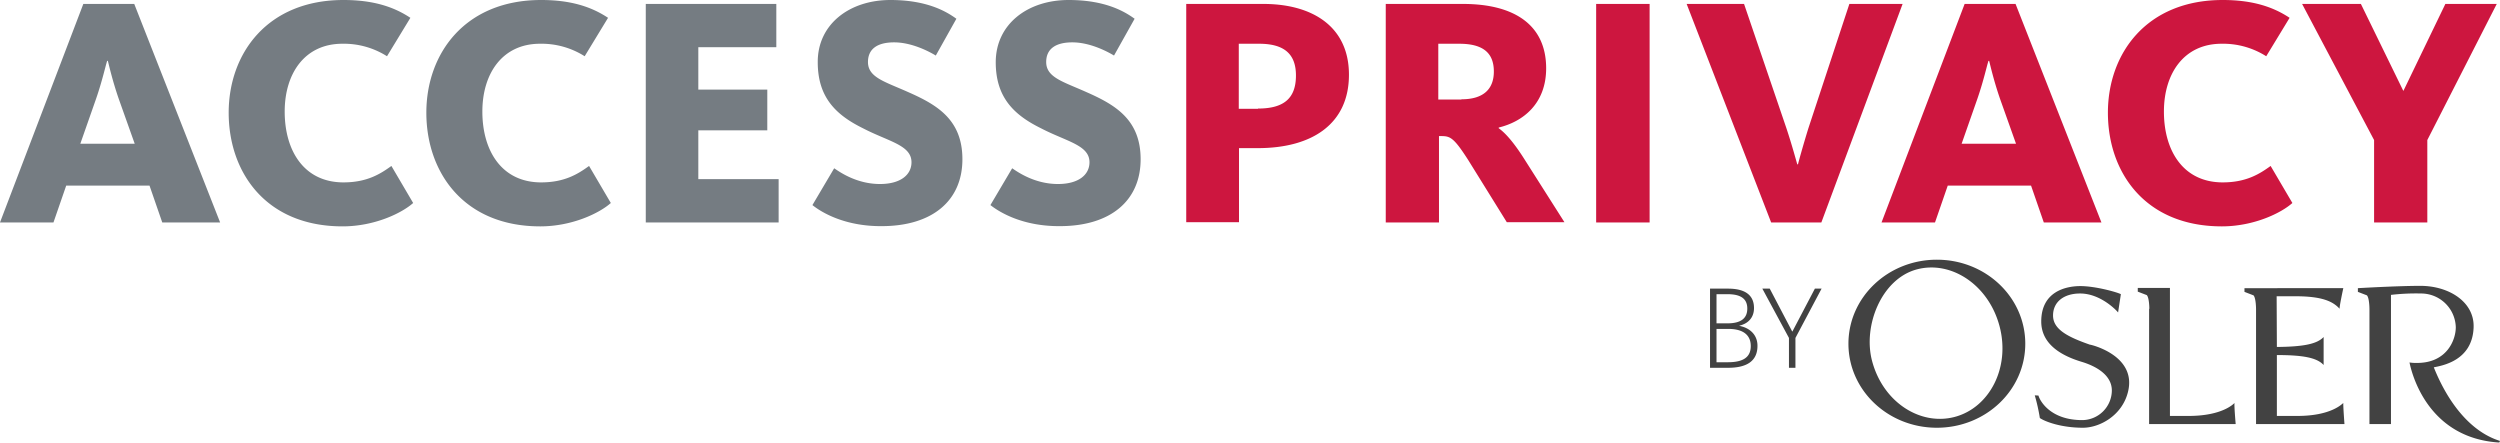
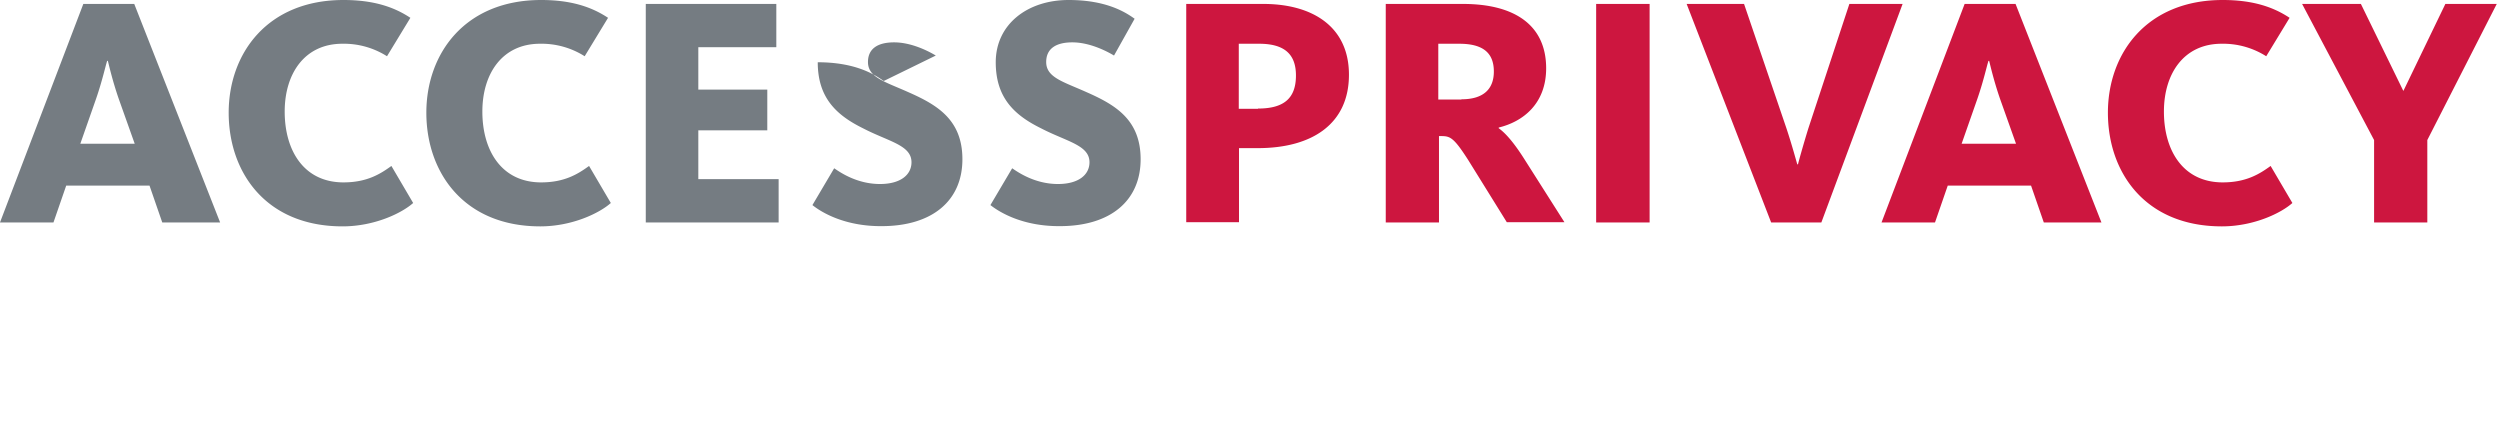
<svg xmlns="http://www.w3.org/2000/svg" viewBox="0 0 1080.1 191.2">
  <title>Asset 1</title>
-   <path d="M36,1.7H58L95.1,96.1h-25L64.6,80.2h-36L23.1,96.1H0ZM58.2,62.1,51.3,42.7c-2.8-8.1-4.3-14.9-4.7-16.4h-.3c-.6,1.7-2.1,8.6-4.8,16.4L34.7,62.1ZM98.8,48.7C98.8,23.1,115.5,0,148.4,0c12.3,0,21.4,2.7,28.9,7.7L167.2,24.3a34.77,34.77,0,0,0-19.3-5.4c-16.2,0-24.9,12.8-24.9,29.3,0,17,8.4,30.6,25.4,30.6,10.2,0,16-3.7,20.7-7.1l9.4,16C173.7,92,161.9,97.8,148,97.8,114.9,97.8,98.8,74.5,98.8,48.7Zm85.4,0C184.2,23.1,200.9,0,233.8,0c12.3,0,21.4,2.7,28.9,7.7L252.6,24.3a34.77,34.77,0,0,0-19.3-5.4c-16.2,0-24.9,12.8-24.9,29.3,0,17,8.4,30.6,25.4,30.6,10.2,0,16-3.7,20.7-7.1l9.4,16c-4.8,4.3-16.6,10.1-30.5,10.1C200.4,97.8,184.2,74.5,184.2,48.7ZM279,1.7h56.4V20.4H301.7V38.7h29.8V56.3H301.7V77.4h34.7V96.1H279Zm72,86.9,9.4-15.9c2.1,1.4,9.5,6.8,19.8,6.8,8.9,0,13.6-4,13.6-9.4,0-7.4-9.8-8.9-20.8-14.6-11.6-5.7-19.7-13.2-19.7-28.6C353.2,10.5,367,0,384.7,0c15.9,0,24.2,5,28.5,8.1L404.3,24c-3.3-2-10.6-5.7-18-5.7-7.2,0-11.3,2.8-11.3,8.5,0,6.7,7.4,8.5,17.4,13,12.5,5.5,23.4,11.9,23.4,29,0,17.9-13,28.9-34.9,28.9C365.3,97.8,355.2,92,351,88.6Zm76.9,0,9.4-15.9c2.1,1.4,9.5,6.8,19.8,6.8,8.9,0,13.6-4,13.6-9.4,0-7.4-9.8-8.9-20.8-14.6-11.6-5.7-19.7-13.2-19.7-28.6C430.2,10.5,443.9,0,461.7,0c15.9,0,24.2,5,28.5,8.1L481.3,24c-3.3-2-10.6-5.7-18-5.7-7.2,0-11.3,2.8-11.3,8.5,0,6.7,7.4,8.5,17.4,13,12.5,5.5,23.4,11.9,23.4,29,0,17.9-13,28.9-34.9,28.9C442.2,97.8,432.2,92,427.9,88.6Z" fill="#757c82" />
+   <path d="M36,1.7H58L95.1,96.1h-25L64.6,80.2h-36L23.1,96.1H0ZM58.2,62.1,51.3,42.7c-2.8-8.1-4.3-14.9-4.7-16.4h-.3c-.6,1.7-2.1,8.6-4.8,16.4L34.7,62.1ZM98.8,48.7C98.8,23.1,115.5,0,148.4,0c12.3,0,21.4,2.7,28.9,7.7L167.2,24.3a34.77,34.77,0,0,0-19.3-5.4c-16.2,0-24.9,12.8-24.9,29.3,0,17,8.4,30.6,25.4,30.6,10.2,0,16-3.7,20.7-7.1l9.4,16C173.7,92,161.9,97.8,148,97.8,114.9,97.8,98.8,74.5,98.8,48.7Zm85.4,0C184.2,23.1,200.9,0,233.8,0c12.3,0,21.4,2.7,28.9,7.7L252.6,24.3a34.77,34.77,0,0,0-19.3-5.4c-16.2,0-24.9,12.8-24.9,29.3,0,17,8.4,30.6,25.4,30.6,10.2,0,16-3.7,20.7-7.1l9.4,16c-4.8,4.3-16.6,10.1-30.5,10.1C200.4,97.8,184.2,74.5,184.2,48.7ZM279,1.7h56.4V20.4H301.7V38.7h29.8V56.3H301.7V77.4h34.7V96.1H279Zm72,86.9,9.4-15.9c2.1,1.4,9.5,6.8,19.8,6.8,8.9,0,13.6-4,13.6-9.4,0-7.4-9.8-8.9-20.8-14.6-11.6-5.7-19.7-13.2-19.7-28.6c15.9,0,24.2,5,28.5,8.1L404.3,24c-3.3-2-10.6-5.7-18-5.7-7.2,0-11.3,2.8-11.3,8.5,0,6.7,7.4,8.5,17.4,13,12.5,5.5,23.4,11.9,23.4,29,0,17.9-13,28.9-34.9,28.9C365.3,97.8,355.2,92,351,88.6Zm76.9,0,9.4-15.9c2.1,1.4,9.5,6.8,19.8,6.8,8.9,0,13.6-4,13.6-9.4,0-7.4-9.8-8.9-20.8-14.6-11.6-5.7-19.7-13.2-19.7-28.6C430.2,10.5,443.9,0,461.7,0c15.9,0,24.2,5,28.5,8.1L481.3,24c-3.3-2-10.6-5.7-18-5.7-7.2,0-11.3,2.8-11.3,8.5,0,6.7,7.4,8.5,17.4,13,12.5,5.5,23.4,11.9,23.4,29,0,17.9-13,28.9-34.9,28.9C442.2,97.8,432.2,92,427.9,88.6Z" fill="#757c82" />
  <path d="M512.5,1.7h33.3c21,0,37,9.6,37,30.6S567.2,64,543.4,64h-8.1V96H512.5Zm31,45.2c11.3,0,16.4-4.5,16.4-14.3,0-9.2-5-13.7-15.9-13.7h-8.8V47h8.3Zm55-45.2H632c23,0,36,9.6,36,27.8,0,15.4-10.1,23.1-20.5,25.6v.3c2.8,2,6.5,6,11.5,14L675.9,96H651L634.3,69.1c-6.1-9.5-7.7-10.3-11.5-10.3h-1.1V96.1h-23V1.7Zm32.9,41.2c9.5,0,14-4.4,14-12,0-7.9-4.5-12-14.9-12h-9.1V43h10ZM689.6,1.7h23.1V96.1H689.6Zm39.1,0h24.8l18.3,53.7c2.4,7.2,4.3,14.3,4.7,15.6h.3c.3-1.3,2.3-8.5,4.5-15.6L799,1.7h23L786.9,96.1H765.2Zm120.1,0h22l37.1,94.4H883l-5.5-15.9h-36L836,96.1H812.9ZM871,62.1l-6.9-19.4c-2.8-8.1-4.3-14.9-4.7-16.4h-.3c-.6,1.7-2.1,8.6-4.8,16.4l-6.8,19.4Zm39.7-13.4C910.7,23.1,927.4,0,960.3,0c12.3,0,21.4,2.7,28.9,7.7L979.1,24.3a34.77,34.77,0,0,0-19.3-5.4c-16.2,0-24.9,12.8-24.9,29.3,0,17,8.4,30.6,25.4,30.6,10.2,0,16-3.7,20.7-7.1l9.4,16c-4.8,4.3-16.6,10.1-30.5,10.1C926.8,97.8,910.7,74.5,910.7,48.7Zm115,11.8L994.6,1.7H1020l18.3,37.5h.1l18.1-37.5h22.2l-30,58.8V96.1h-23Z" fill="#cd163f" />
-   <path d="M1023.7,133.5s0-4.7-1.1-5.9l-3.9-1.5v-1.6s17-1,27-1c12.3,0,23.3,6.9,23,17.8-.4,14.7-13.9,16.7-17.2,17.4,5.8,14.5,15.4,27.7,28.6,31.8l-.3.7c-30.9-1.9-37.8-29.7-38.8-34.6a17.82,17.82,0,0,0,3.3.2c12.9,0,16.7-10,16.7-15.4a15,15,0,0,0-15-14.6,93.3,93.3,0,0,0-13,.6v55.8h-9.3V133.5M919.3,169.6c-2.6,10-12.2,15.2-19.4,15.2-9.3,0-16.3-2.6-18.6-4.2a81,81,0,0,0-2.2-9.8l1.6.1c.5,2,4.9,10.6,18.9,10.6a12.89,12.89,0,0,0,12.8-12.8c0-6.3-6.1-10.3-13.1-12.4-7.6-2.3-17.4-7-17.4-17.4,0-13.2,11-15.3,16.9-15.3,6.6,0,16.1,2.7,17.5,3.5l-1.2,7.9c-.5-.7-7.5-8.2-16.4-8.2-7,0-11.7,3.6-11.7,9.5s6.1,9.2,15.9,12.6c.1-.1,20.7,4.6,16.4,20.7m-82.5-57.4c-21.1,0-38.2,16.2-38.2,36.3s17.1,36.3,38.2,36.3S875,168.6,875,148.5s-17.1-36.3-38.2-36.3m7.8,67.9c-14.9,4-31.1-6.3-35.8-24.2-4-15.2,4.1-35.4,19.3-39.5,14.9-4,31.1,6.7,35.8,24.6s-4.4,35.1-19.3,39.1m130.1,3.1h38.2s-.6-8-.5-9.1c-.5.4-5.3,5.6-19.8,5.6h-8.9V153.4c11.2,0,17.3,1.1,20.2,4.3V145.6c-2.9,3.1-9,4.2-20.2,4.3l-.1-21.9h8.2c11.4,0,16.1,2.2,19,5.4-.1-1.1,1.6-8.9,1.6-8.9H969.7v1.6l3.9,1.5c1.1,1.2,1.1,5.9,1.1,5.9v49.7m-46.1-49.8s0-4.7-1.1-5.9l-3.9-1.5v-1.6h13.9v55.3h8.1c14.5,0,19.4-5.2,19.8-5.6-.2,1,.5,9.1.5,9.1H928.5V133.4m-189.7-8.7h7.8c6.8,0,11.2,2.4,11.2,8.4,0,4.1-2.5,6.7-6.3,7.6v.1c4.3.8,7.8,3.7,7.8,8.6,0,6.8-4.9,9.5-12.7,9.5h-7.8Zm7.5,15c5.9,0,8.6-2.2,8.6-6.4s-2.8-6.2-8.5-6.2h-4.8v12.6Zm.2,16.8c6.7,0,9.9-2.2,9.9-7,0-4.6-3.1-7.4-9.7-7.4h-5.1v14.4ZM772.9,146l-11.5-21.3h3.2l9.7,18.5h.1l9.7-18.5H787L775.7,146v12.9h-2.8Z" fill="#424242" />
</svg>